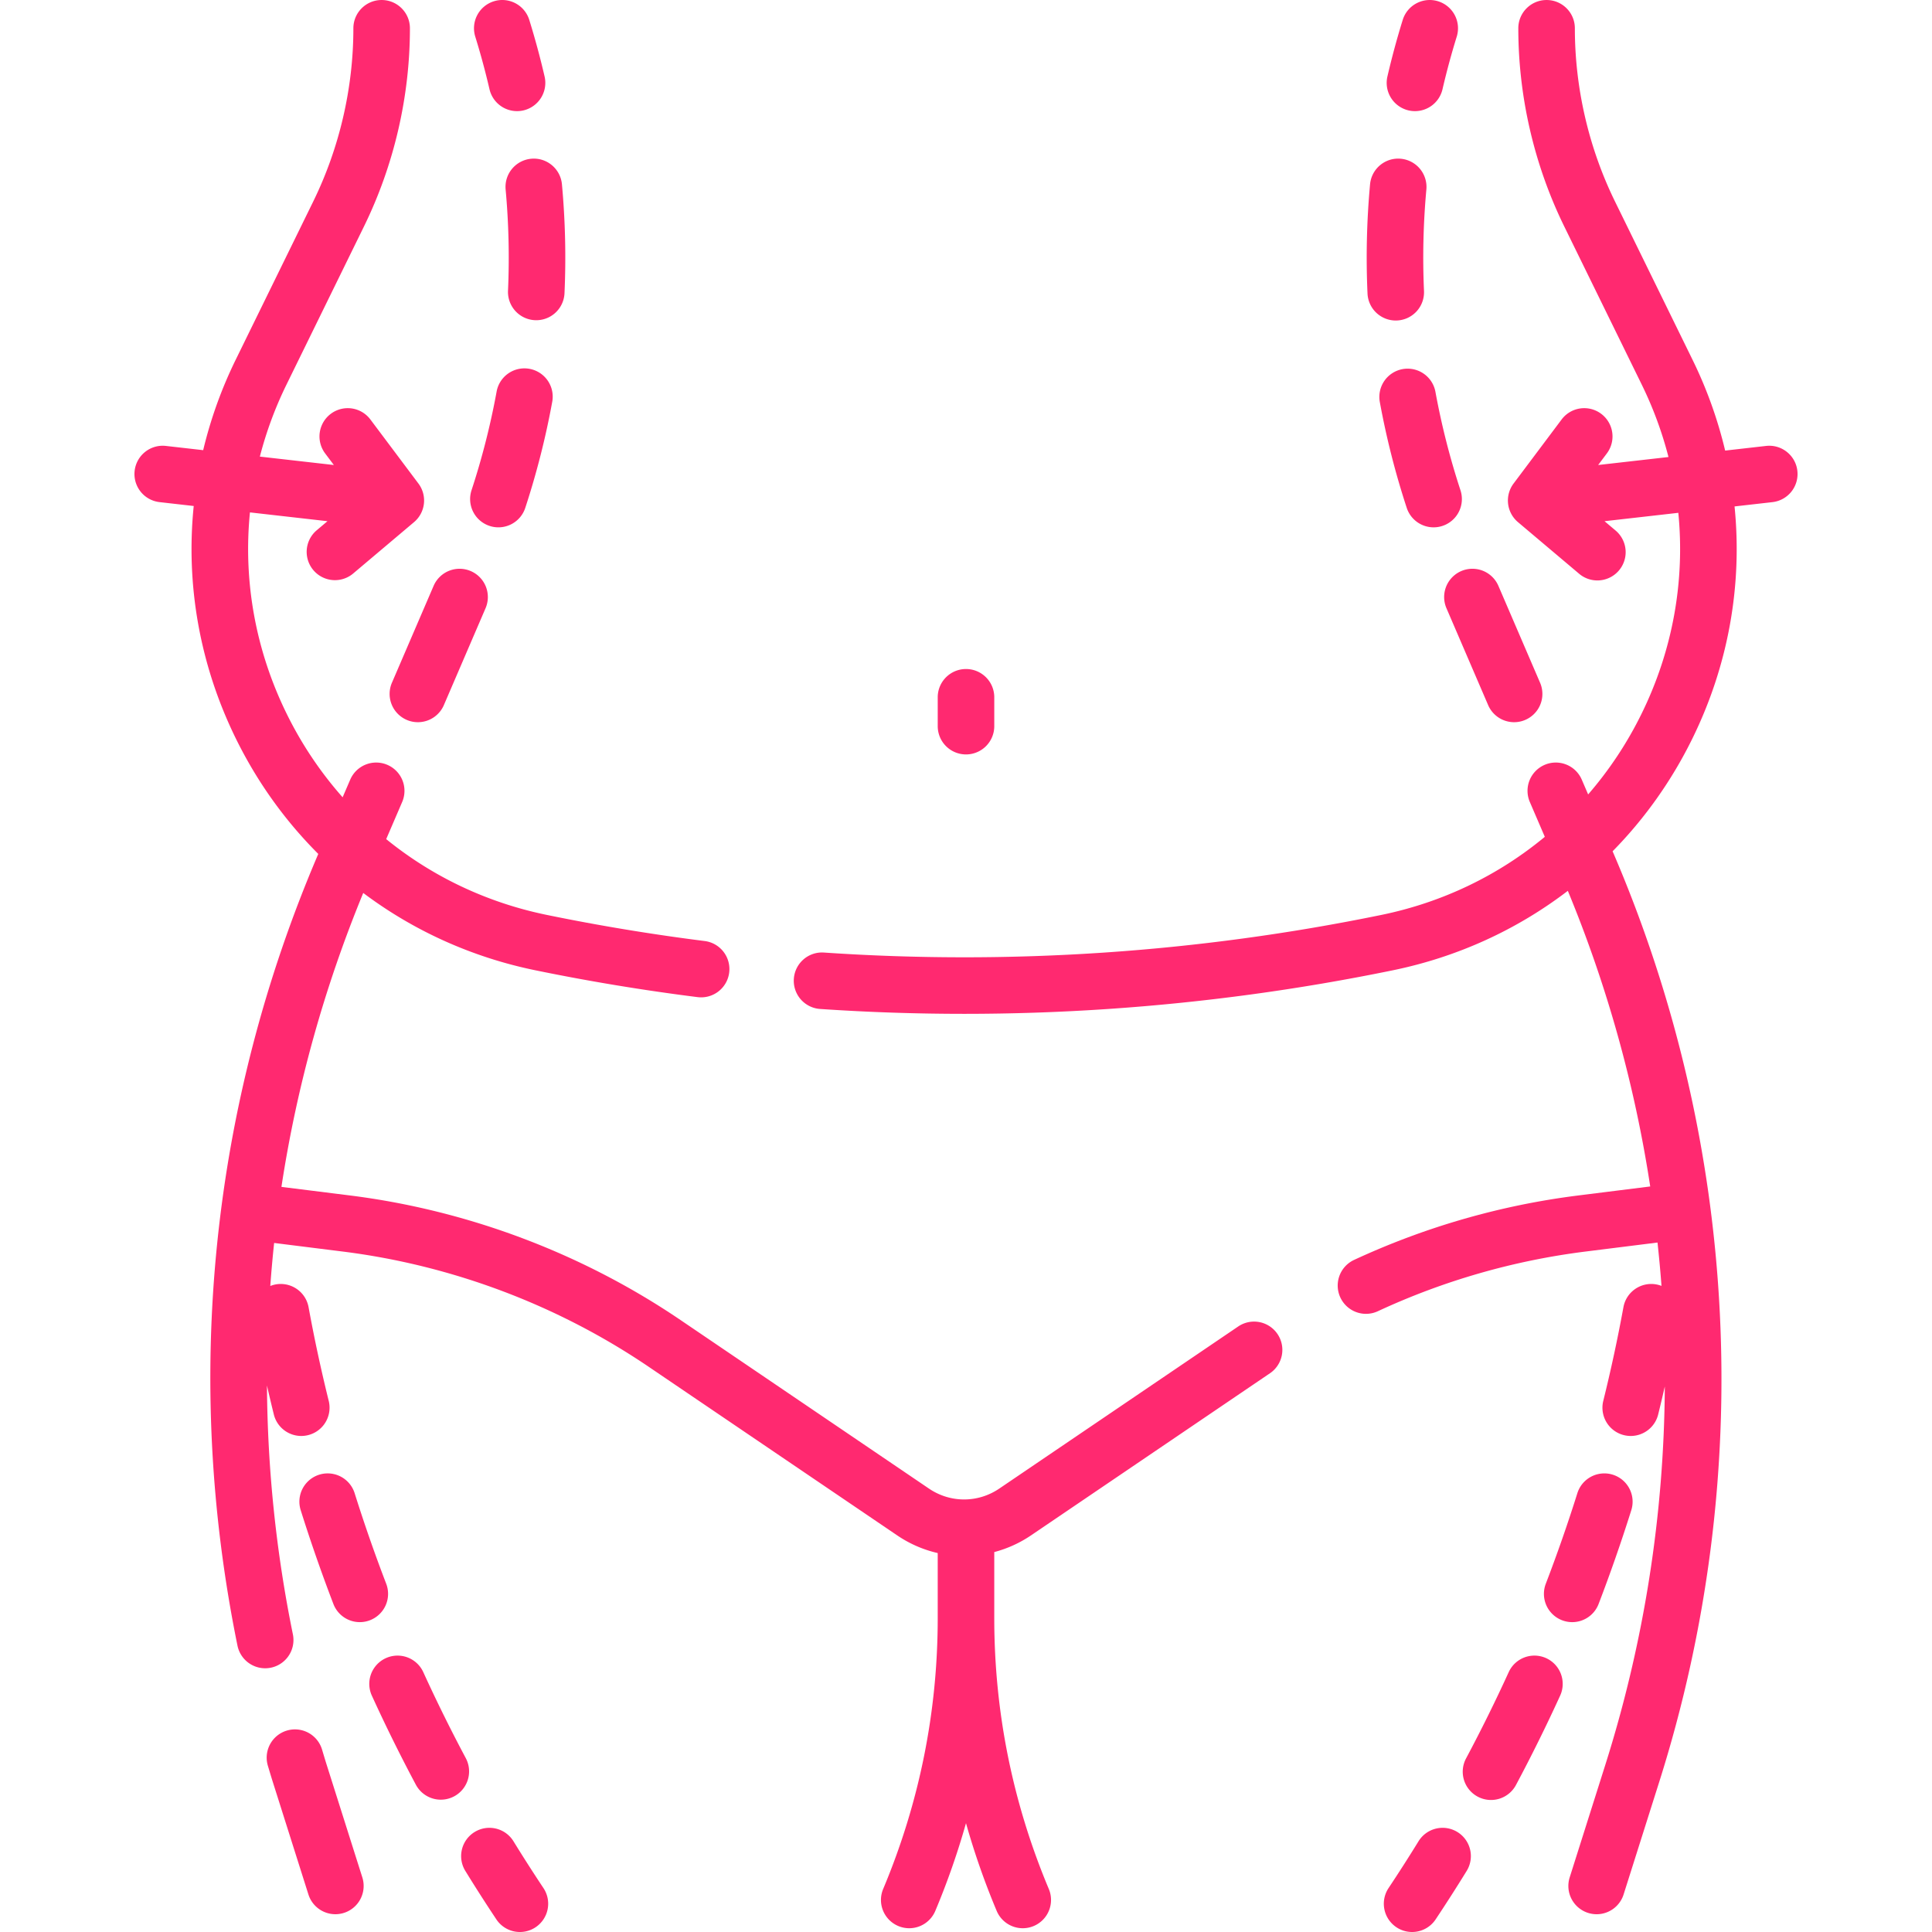
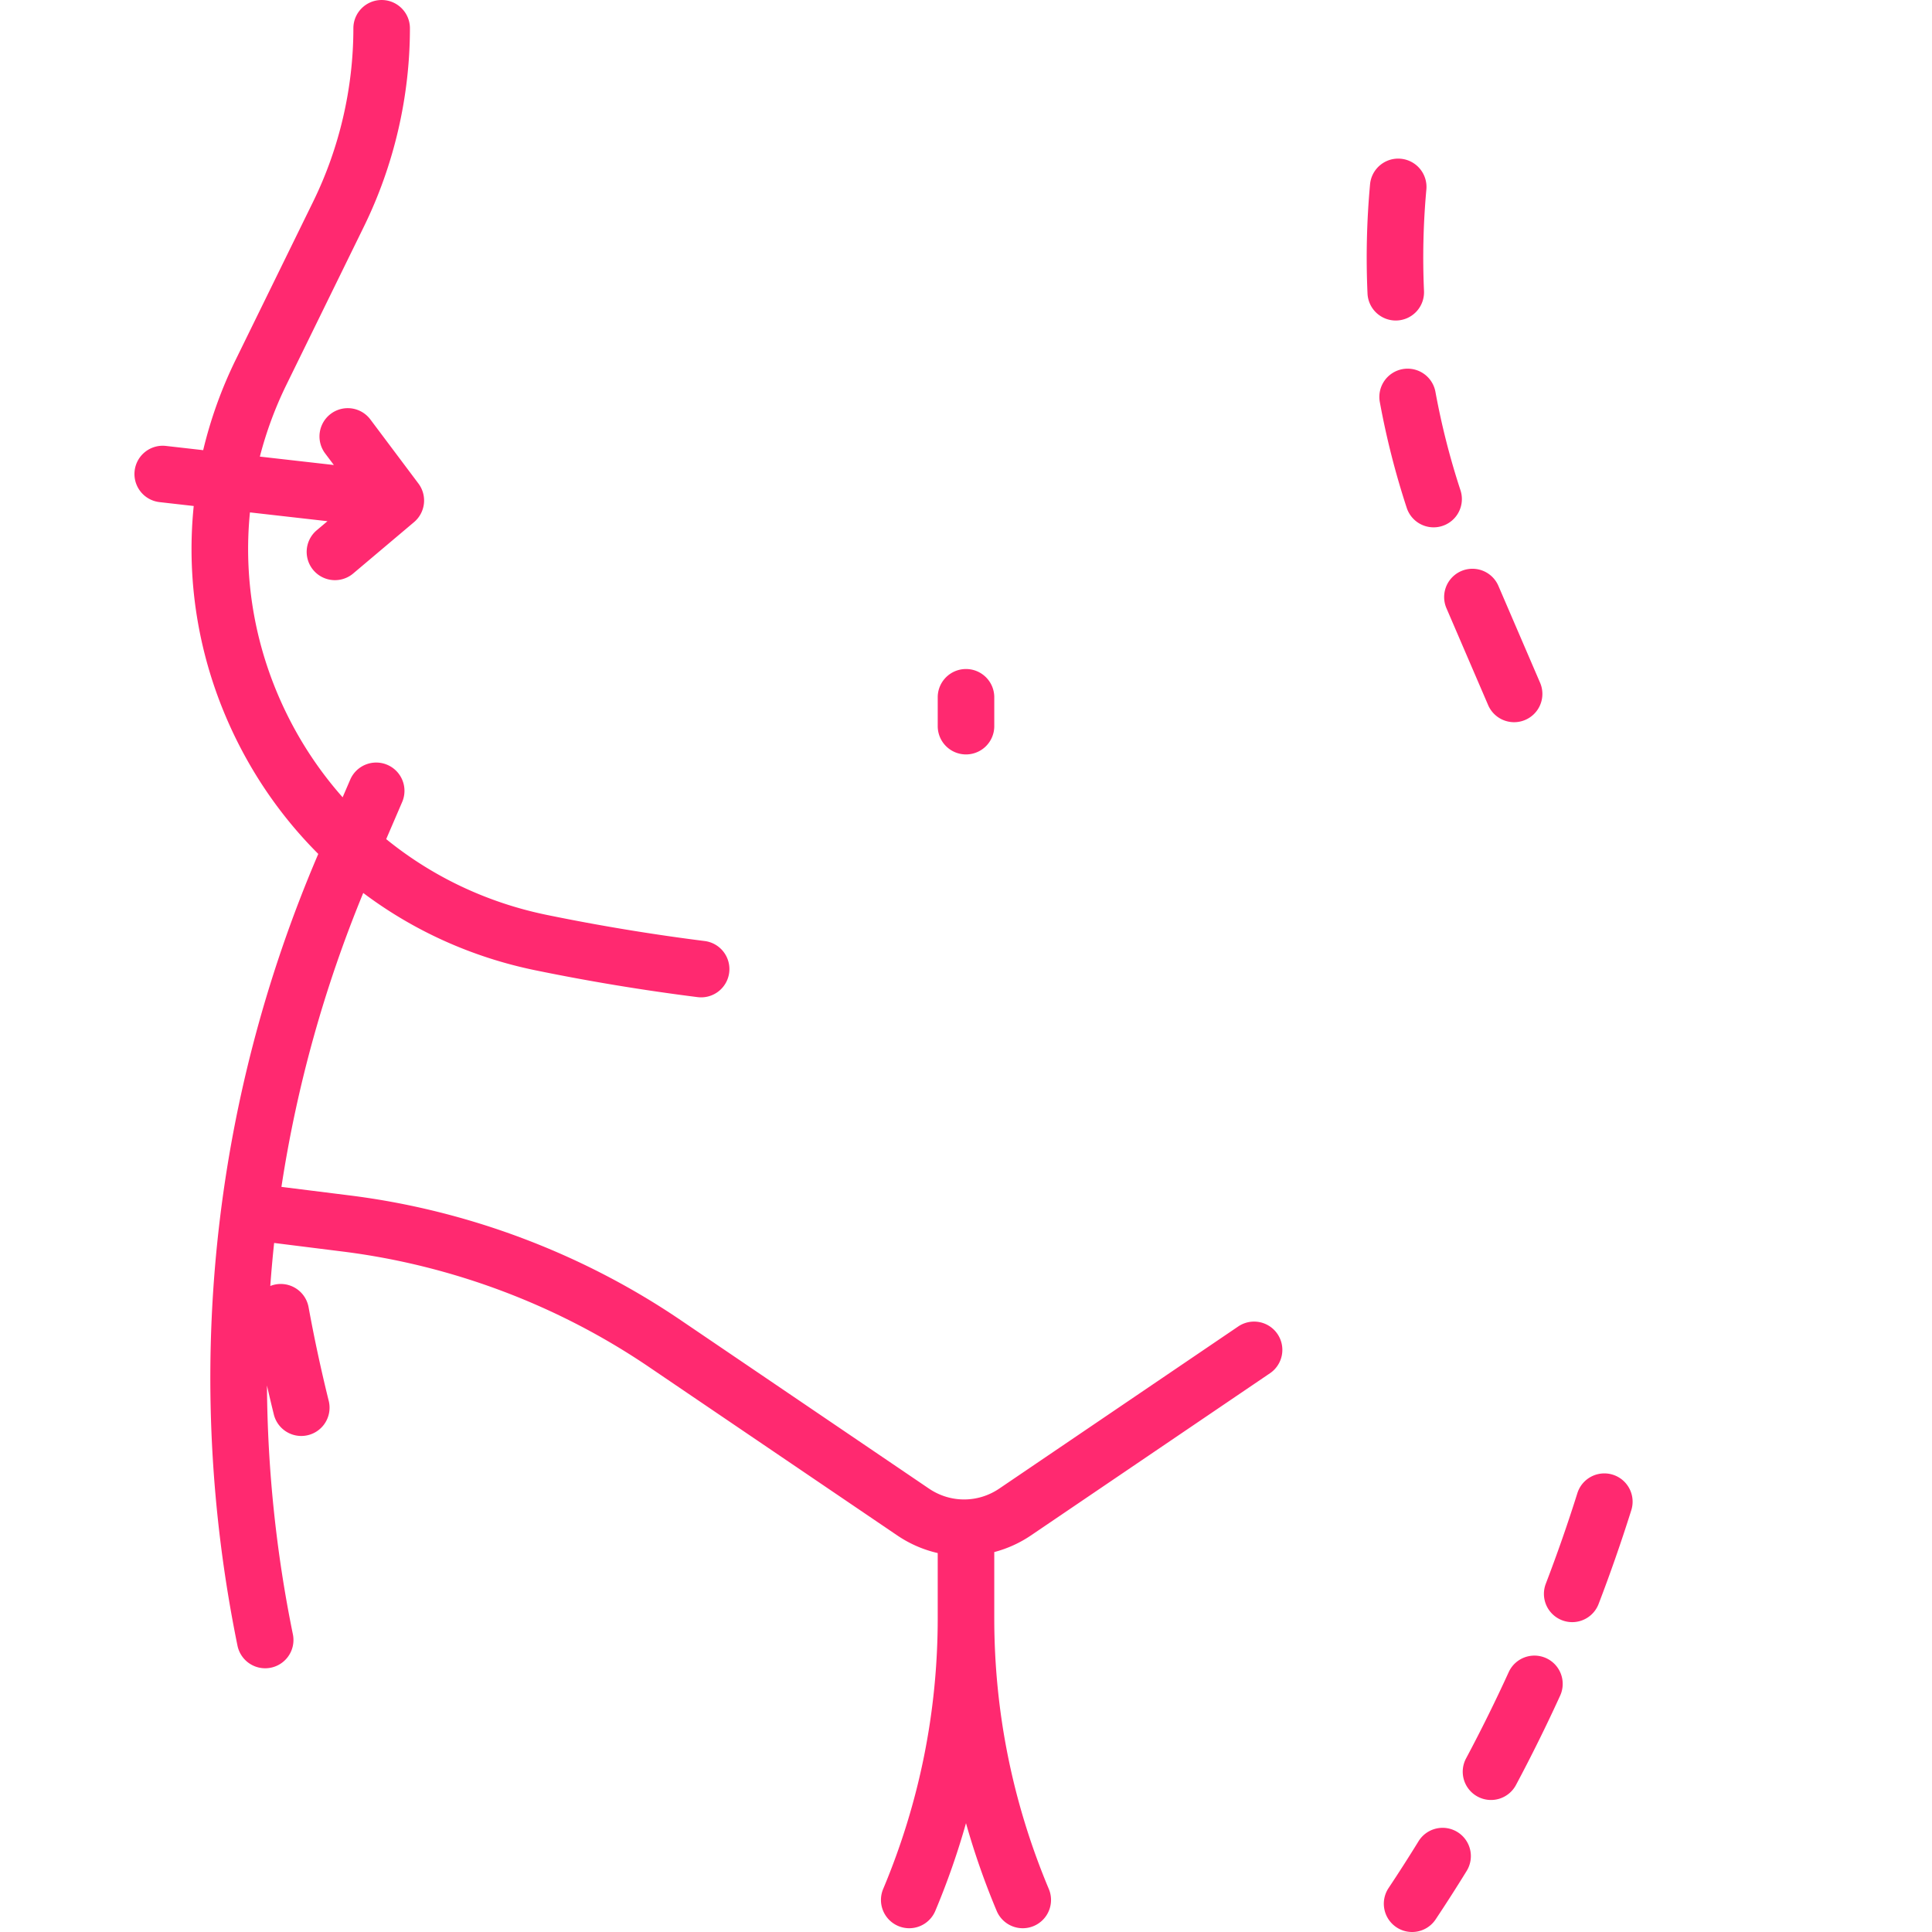
<svg xmlns="http://www.w3.org/2000/svg" version="1.1" width="512" height="512" x="0" y="0" viewBox="0 0 512.468 512.468" style="enable-background:new 0 0 512 512" xml:space="preserve" class="">
  <g>
-     <path d="M129.84 23.671a7.503 7.503 0 0 0 8.999 5.614 7.5 7.5 0 0 0 5.614-8.999 212.946 212.946 0 0 0-4.061-15.007 7.498 7.498 0 0 0-9.386-4.941 7.498 7.498 0 0 0-4.94 9.385 198.039 198.039 0 0 1 3.774 13.948zM129.862 139.501a7.493 7.493 0 0 0 9.466-4.787 213.713 213.713 0 0 0 7.142-28.075 7.5 7.5 0 1 0-14.754-2.701 198.635 198.635 0 0 1-6.64 26.097 7.5 7.5 0 0 0 4.786 9.466zM107.884 190.953a7.468 7.468 0 0 0 2.96.613 7.504 7.504 0 0 0 6.894-4.538l11.056-25.694a7.5 7.5 0 0 0-3.926-9.854 7.499 7.499 0 0 0-9.854 3.925l-11.056 25.694a7.502 7.502 0 0 0 3.926 9.854zM140.904 42.107a7.5 7.5 0 0 0-6.784 8.154 198.724 198.724 0 0 1 .628 26.92 7.5 7.5 0 0 0 14.984.674 212.654 212.654 0 0 0-.675-28.964c-.379-4.125-4.039-7.168-8.153-6.784zM123.546 466.341a415.254 415.254 0 0 1-11.267-22.8 7.5 7.5 0 1 0-13.647 6.228 429.7 429.7 0 0 0 11.677 23.628 7.499 7.499 0 0 0 10.146 3.091 7.5 7.5 0 0 0 3.091-10.147zM95.44 430.276c.893 0 1.801-.161 2.684-.5a7.499 7.499 0 0 0 4.317-9.688 413.272 413.272 0 0 1-8.371-24.014 7.5 7.5 0 1 0-14.31 4.498 430.323 430.323 0 0 0 8.676 24.888 7.502 7.502 0 0 0 7.004 4.816zM136.203 488.404a7.5 7.5 0 0 0-10.318-2.455 7.5 7.5 0 0 0-2.455 10.318 430.365 430.365 0 0 0 8.234 12.857 7.493 7.493 0 0 0 10.399 2.085 7.5 7.5 0 0 0 2.085-10.399 415.346 415.346 0 0 1-7.945-12.406zM476.755 124.89c-.467-4.116-4.189-7.068-8.299-6.605l-10.855 1.233a115.364 115.364 0 0 0-8.651-24.09l-20.562-41.969c-6.97-14.224-10.653-30.115-10.653-45.956 0-4.142-3.357-7.5-7.5-7.5s-7.5 3.358-7.5 7.5c0 18.116 4.213 36.289 12.183 52.556l20.562 41.969a100.305 100.305 0 0 1 7.088 19.198l-18.654 2.119 2.309-3.078a7.5 7.5 0 0 0-12-9l-12.746 16.994a7.5 7.5 0 0 0 1.162 10.231l16.233 13.702a7.473 7.473 0 0 0 4.834 1.769 7.5 7.5 0 0 0 4.841-13.232l-2.94-2.481 19.572-2.223c1.779 18.039-1.458 36.401-9.731 53.255a99.897 99.897 0 0 1-14.189 21.445l-1.688-3.922a7.498 7.498 0 0 0-9.854-3.925 7.5 7.5 0 0 0-3.926 9.854l3.974 9.236c-12.307 10.208-27.08 17.372-43.326 20.71a550.157 550.157 0 0 1-147.882 9.986c-4.134-.284-7.71 2.843-7.989 6.976a7.5 7.5 0 0 0 6.976 7.99 565.374 565.374 0 0 0 151.914-10.259c17.202-3.534 32.968-10.795 46.413-21.079a338.673 338.673 0 0 1 21.854 78.417l-19.024 2.382c-20.592 2.578-40.62 8.332-59.527 17.102a7.499 7.499 0 0 0-3.647 9.959 7.503 7.503 0 0 0 6.809 4.346 7.48 7.48 0 0 0 3.151-.698 185.526 185.526 0 0 1 55.078-15.826l19.094-2.391c.412 3.83.775 7.664 1.056 11.504a7.48 7.48 0 0 0-1.366-.389c-4.068-.746-7.982 1.953-8.728 6.028a412.458 412.458 0 0 1-5.348 24.862 7.5 7.5 0 0 0 7.287 9.305 7.503 7.503 0 0 0 7.274-5.699c.61-2.462 1.193-4.942 1.761-7.428a338.758 338.758 0 0 1-15.762 100.297l-9.471 29.923a7.5 7.5 0 0 0 4.888 9.414 7.504 7.504 0 0 0 2.265.352 7.503 7.503 0 0 0 7.148-5.239l9.471-29.923a353.93 353.93 0 0 0-12.32-246.632l-.067-.155c8.485-8.628 15.653-18.678 21.167-29.913 9.562-19.481 13.281-40.711 11.18-61.559l10.056-1.142a7.505 7.505 0 0 0 6.605-8.301zM86.637 468.068c-.282-.896-.553-1.794-.822-2.693l-.399-1.327a7.5 7.5 0 0 0-14.353 4.358l.387 1.282c.29.967.581 1.934.887 2.901l9.471 29.923a7.504 7.504 0 0 0 7.148 5.239 7.5 7.5 0 0 0 7.153-9.766zM373.63 29.286a7.503 7.503 0 0 0 8.999-5.614 198.402 198.402 0 0 1 3.773-13.947 7.498 7.498 0 0 0-4.94-9.385 7.499 7.499 0 0 0-9.386 4.941 213.89 213.89 0 0 0-4.061 15.007 7.5 7.5 0 0 0 5.615 8.998z" fill="#ff2970" opacity="1" data-original="#000000" class="" />
    <path d="m383.675 161.333 11.056 25.694a7.503 7.503 0 0 0 6.894 4.538 7.5 7.5 0 0 0 6.886-10.467l-11.056-25.694a7.5 7.5 0 0 0-13.78 5.929zM370.222 85.018a7.5 7.5 0 0 0 7.498-7.837 198.724 198.724 0 0 1 .628-26.92 7.501 7.501 0 0 0-6.784-8.154c-4.12-.385-7.775 2.659-8.153 6.784a212.654 212.654 0 0 0-.675 28.964 7.5 7.5 0 0 0 7.486 7.163zM372.025 97.912a7.5 7.5 0 0 0-6.026 8.728 213.596 213.596 0 0 0 7.142 28.075 7.504 7.504 0 0 0 7.125 5.163 7.5 7.5 0 0 0 7.127-9.841 198.793 198.793 0 0 1-6.64-26.097 7.5 7.5 0 0 0-8.728-6.028zM414.344 429.777c.883.339 1.791.5 2.684.5a7.503 7.503 0 0 0 7.005-4.816 430.323 430.323 0 0 0 8.676-24.888 7.5 7.5 0 1 0-14.31-4.498 413.272 413.272 0 0 1-8.371 24.014 7.498 7.498 0 0 0 4.316 9.688zM410.127 439.831a7.499 7.499 0 0 0-9.938 3.709 414.9 414.9 0 0 1-11.267 22.8 7.5 7.5 0 1 0 13.236 7.055 430.053 430.053 0 0 0 11.677-23.628 7.5 7.5 0 0 0-3.708-9.936zM386.584 485.949a7.498 7.498 0 0 0-10.318 2.455 415.346 415.346 0 0 1-7.945 12.406 7.5 7.5 0 0 0 2.085 10.399 7.458 7.458 0 0 0 4.15 1.259 7.49 7.49 0 0 0 6.249-3.344c2.8-4.204 5.57-8.53 8.234-12.857a7.5 7.5 0 0 0-2.455-10.318zM328.439 351.851l-63.382 43.002c-5.664 3.843-12.982 3.842-18.646 0l-65.874-44.692c-26.11-17.715-56.46-29.15-87.769-33.069l-18.117-2.268c4.053-26.569 11.298-52.71 21.7-77.965 13.28 9.983 28.777 17.045 45.66 20.514a567.897 567.897 0 0 0 43.028 7.118 7.502 7.502 0 0 0 8.38-6.502 7.5 7.5 0 0 0-6.503-8.379 552.713 552.713 0 0 1-41.889-6.93c-15.922-3.271-30.429-10.217-42.586-20.102l4.236-9.844a7.5 7.5 0 0 0-3.926-9.854 7.5 7.5 0 0 0-9.854 3.925l-2.014 4.68a99.851 99.851 0 0 1-14.863-22.203c-8.29-16.889-11.524-35.293-9.72-53.368l20.561 2.336-2.94 2.481a7.501 7.501 0 0 0 9.675 11.463l16.233-13.702a7.5 7.5 0 0 0 1.162-10.231l-12.746-16.994a7.5 7.5 0 0 0-12 9l2.309 3.078-19.627-2.23a100.296 100.296 0 0 1 7.061-19.088L96.55 60.058c7.97-16.267 12.183-34.44 12.183-52.556 0-4.142-3.357-7.5-7.5-7.5s-7.5 3.358-7.5 7.5c0 15.841-3.684 31.732-10.653 45.956L62.518 95.427a115.388 115.388 0 0 0-8.624 23.98l-9.882-1.123a7.497 7.497 0 0 0-8.299 6.605 7.5 7.5 0 0 0 6.605 8.299l9.067 1.03c-2.126 20.884 1.59 42.156 11.169 61.671 5.666 11.543 13.078 21.834 21.87 30.618-28.477 66.484-35.893 139.086-21.432 210.004a7.504 7.504 0 0 0 7.341 6.003 7.5 7.5 0 0 0 7.357-9 340.414 340.414 0 0 1-6.876-66.012 418.515 418.515 0 0 0 1.821 7.693 7.503 7.503 0 0 0 7.274 5.699 7.5 7.5 0 0 0 7.287-9.305 413.397 413.397 0 0 1-5.348-24.862 7.503 7.503 0 0 0-10.154-5.618c.277-3.81.615-7.614 1.021-11.411l18.188 2.277c28.969 3.626 57.051 14.208 81.21 30.599l65.874 44.691a31.73 31.73 0 0 0 10.745 4.69v17.269c0 24.802-4.869 48.973-14.471 71.839a7.5 7.5 0 0 0 4.012 9.819 7.478 7.478 0 0 0 2.9.587 7.502 7.502 0 0 0 6.918-4.598 201.64 201.64 0 0 0 8.141-23.27 201.385 201.385 0 0 0 8.141 23.27 7.5 7.5 0 0 0 6.918 4.598 7.501 7.501 0 0 0 6.912-10.406c-9.602-22.867-14.471-47.037-14.471-71.839v-17.535a31.775 31.775 0 0 0 9.745-4.424l63.382-43.001a7.5 7.5 0 0 0 1.995-10.417 7.496 7.496 0 0 0-10.415-1.996zM256.234 200.114a7.5 7.5 0 0 0 7.5-7.5v-7.655c0-4.142-3.357-7.5-7.5-7.5s-7.5 3.358-7.5 7.5v7.655a7.5 7.5 0 0 0 7.5 7.5z" fill="#ff2970" opacity="1" data-original="#000000" class="" />
  </g>
</svg>